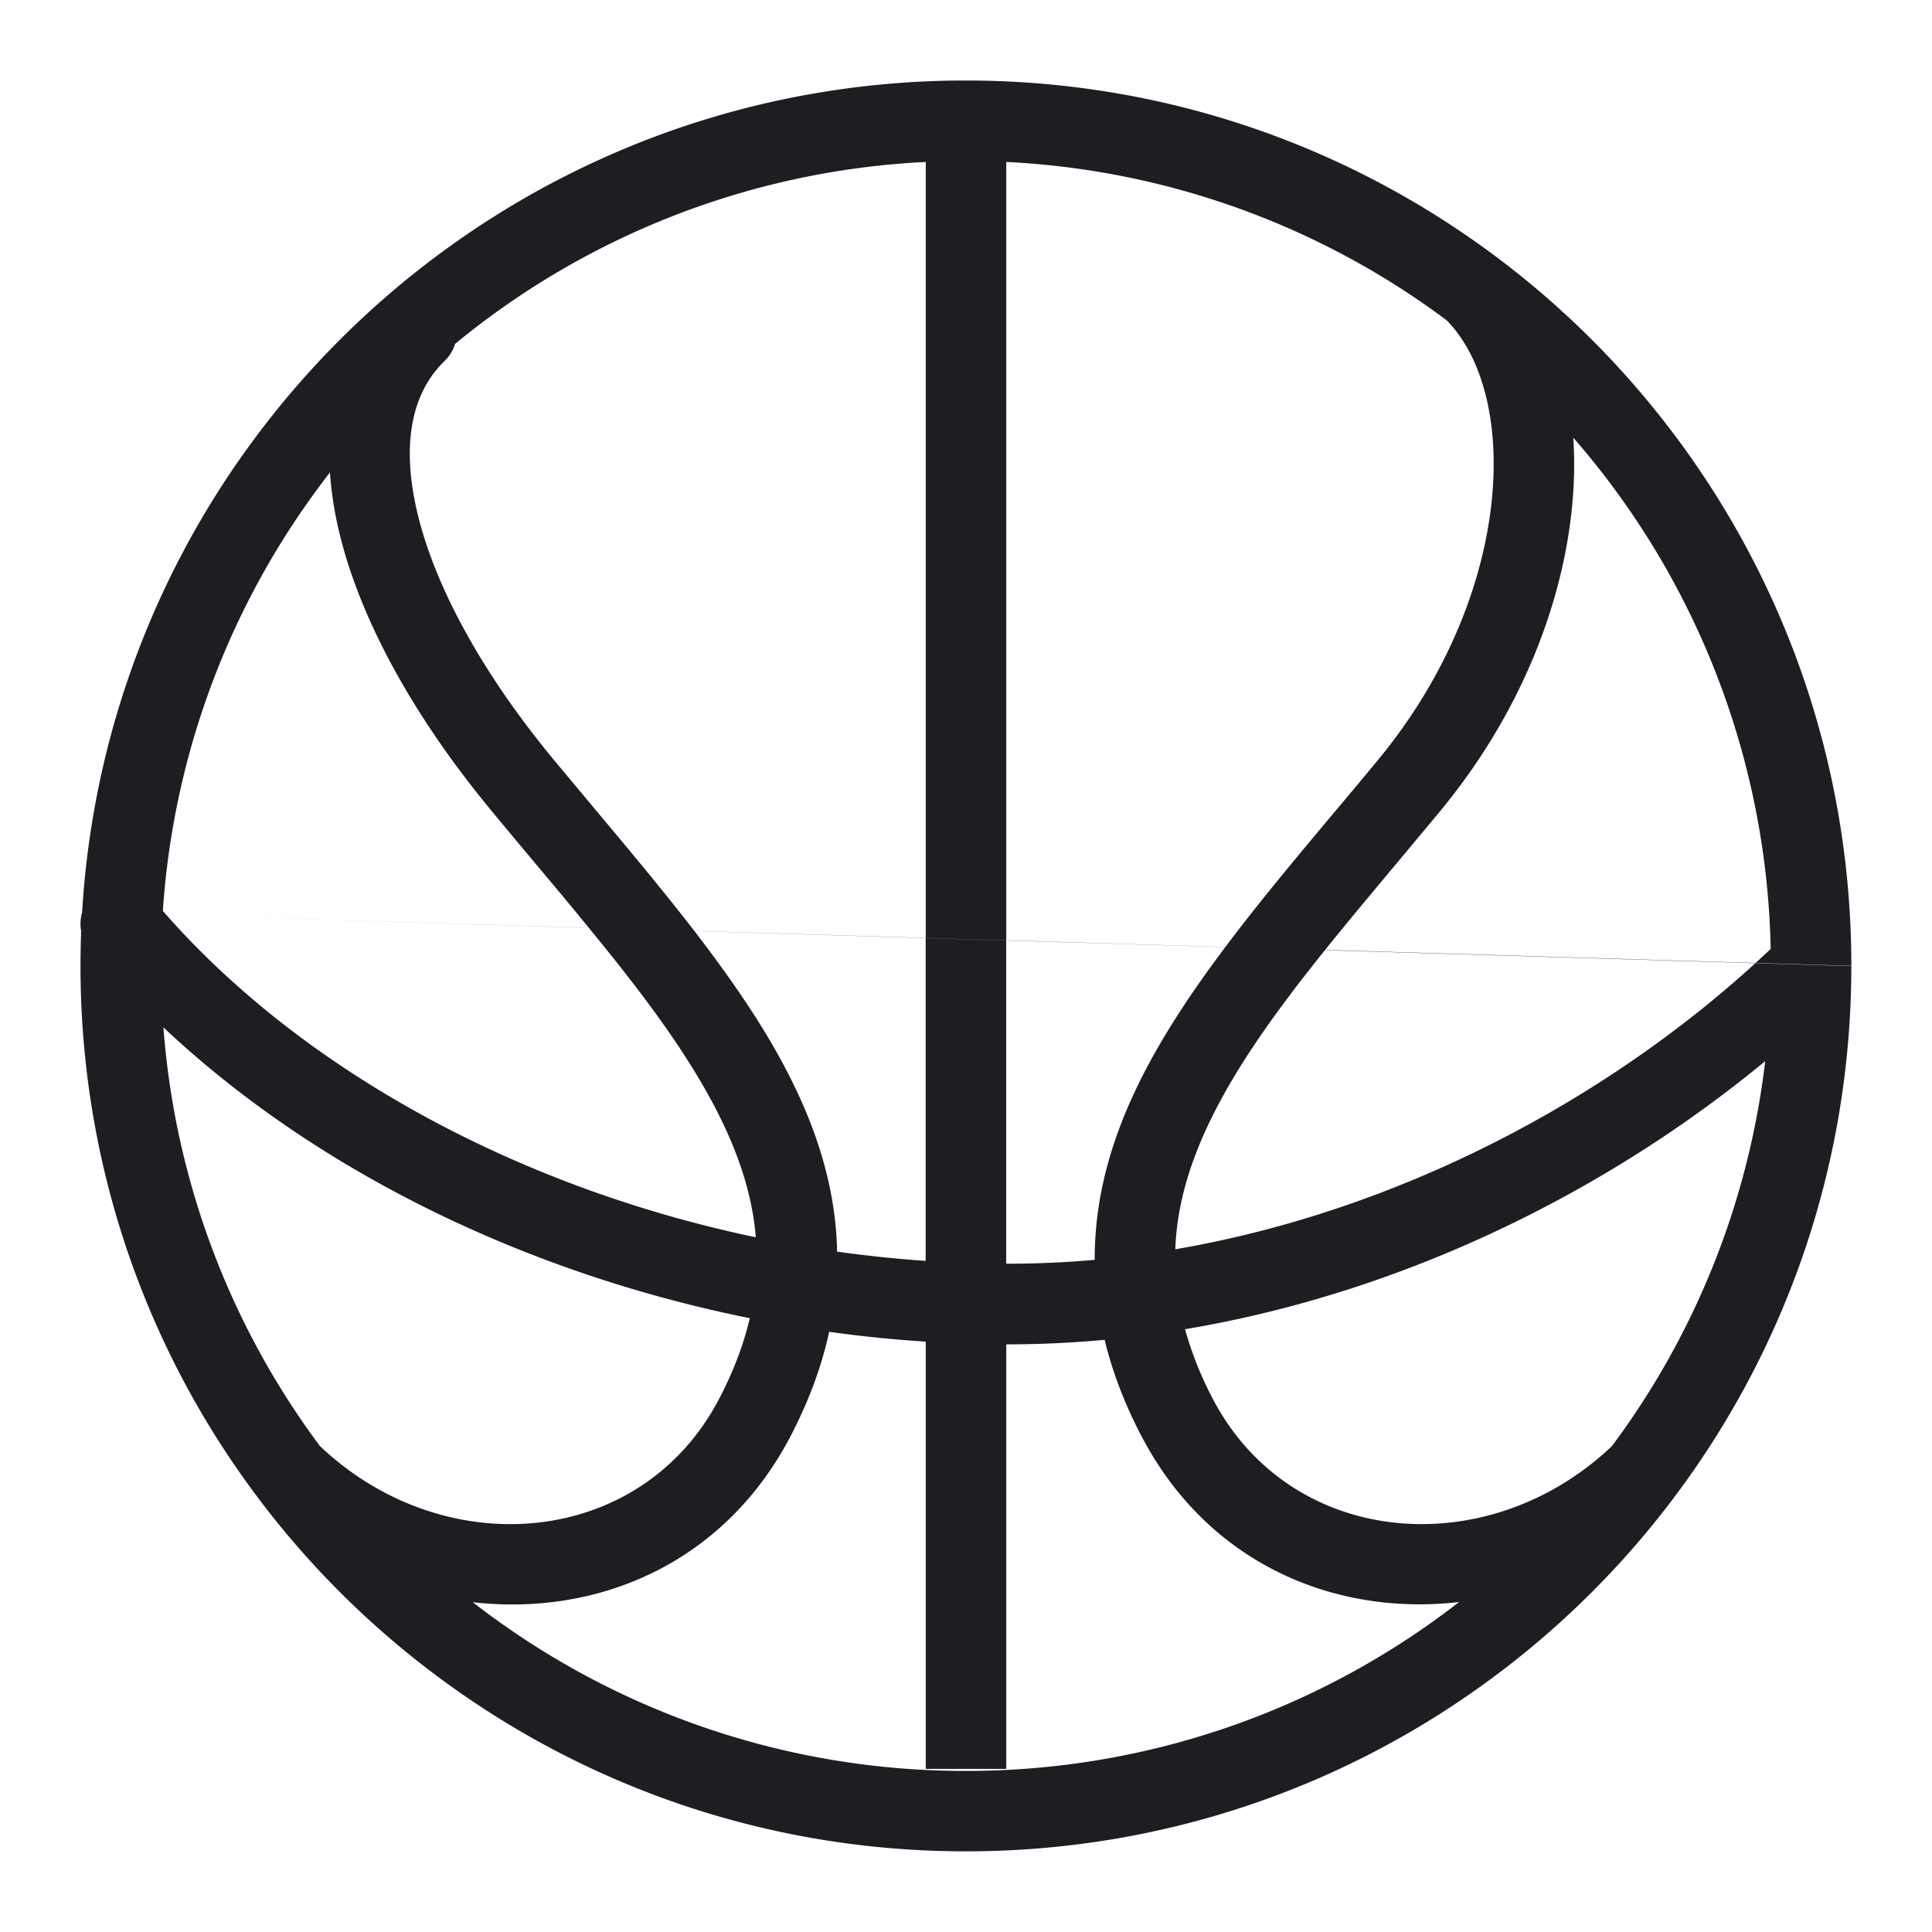
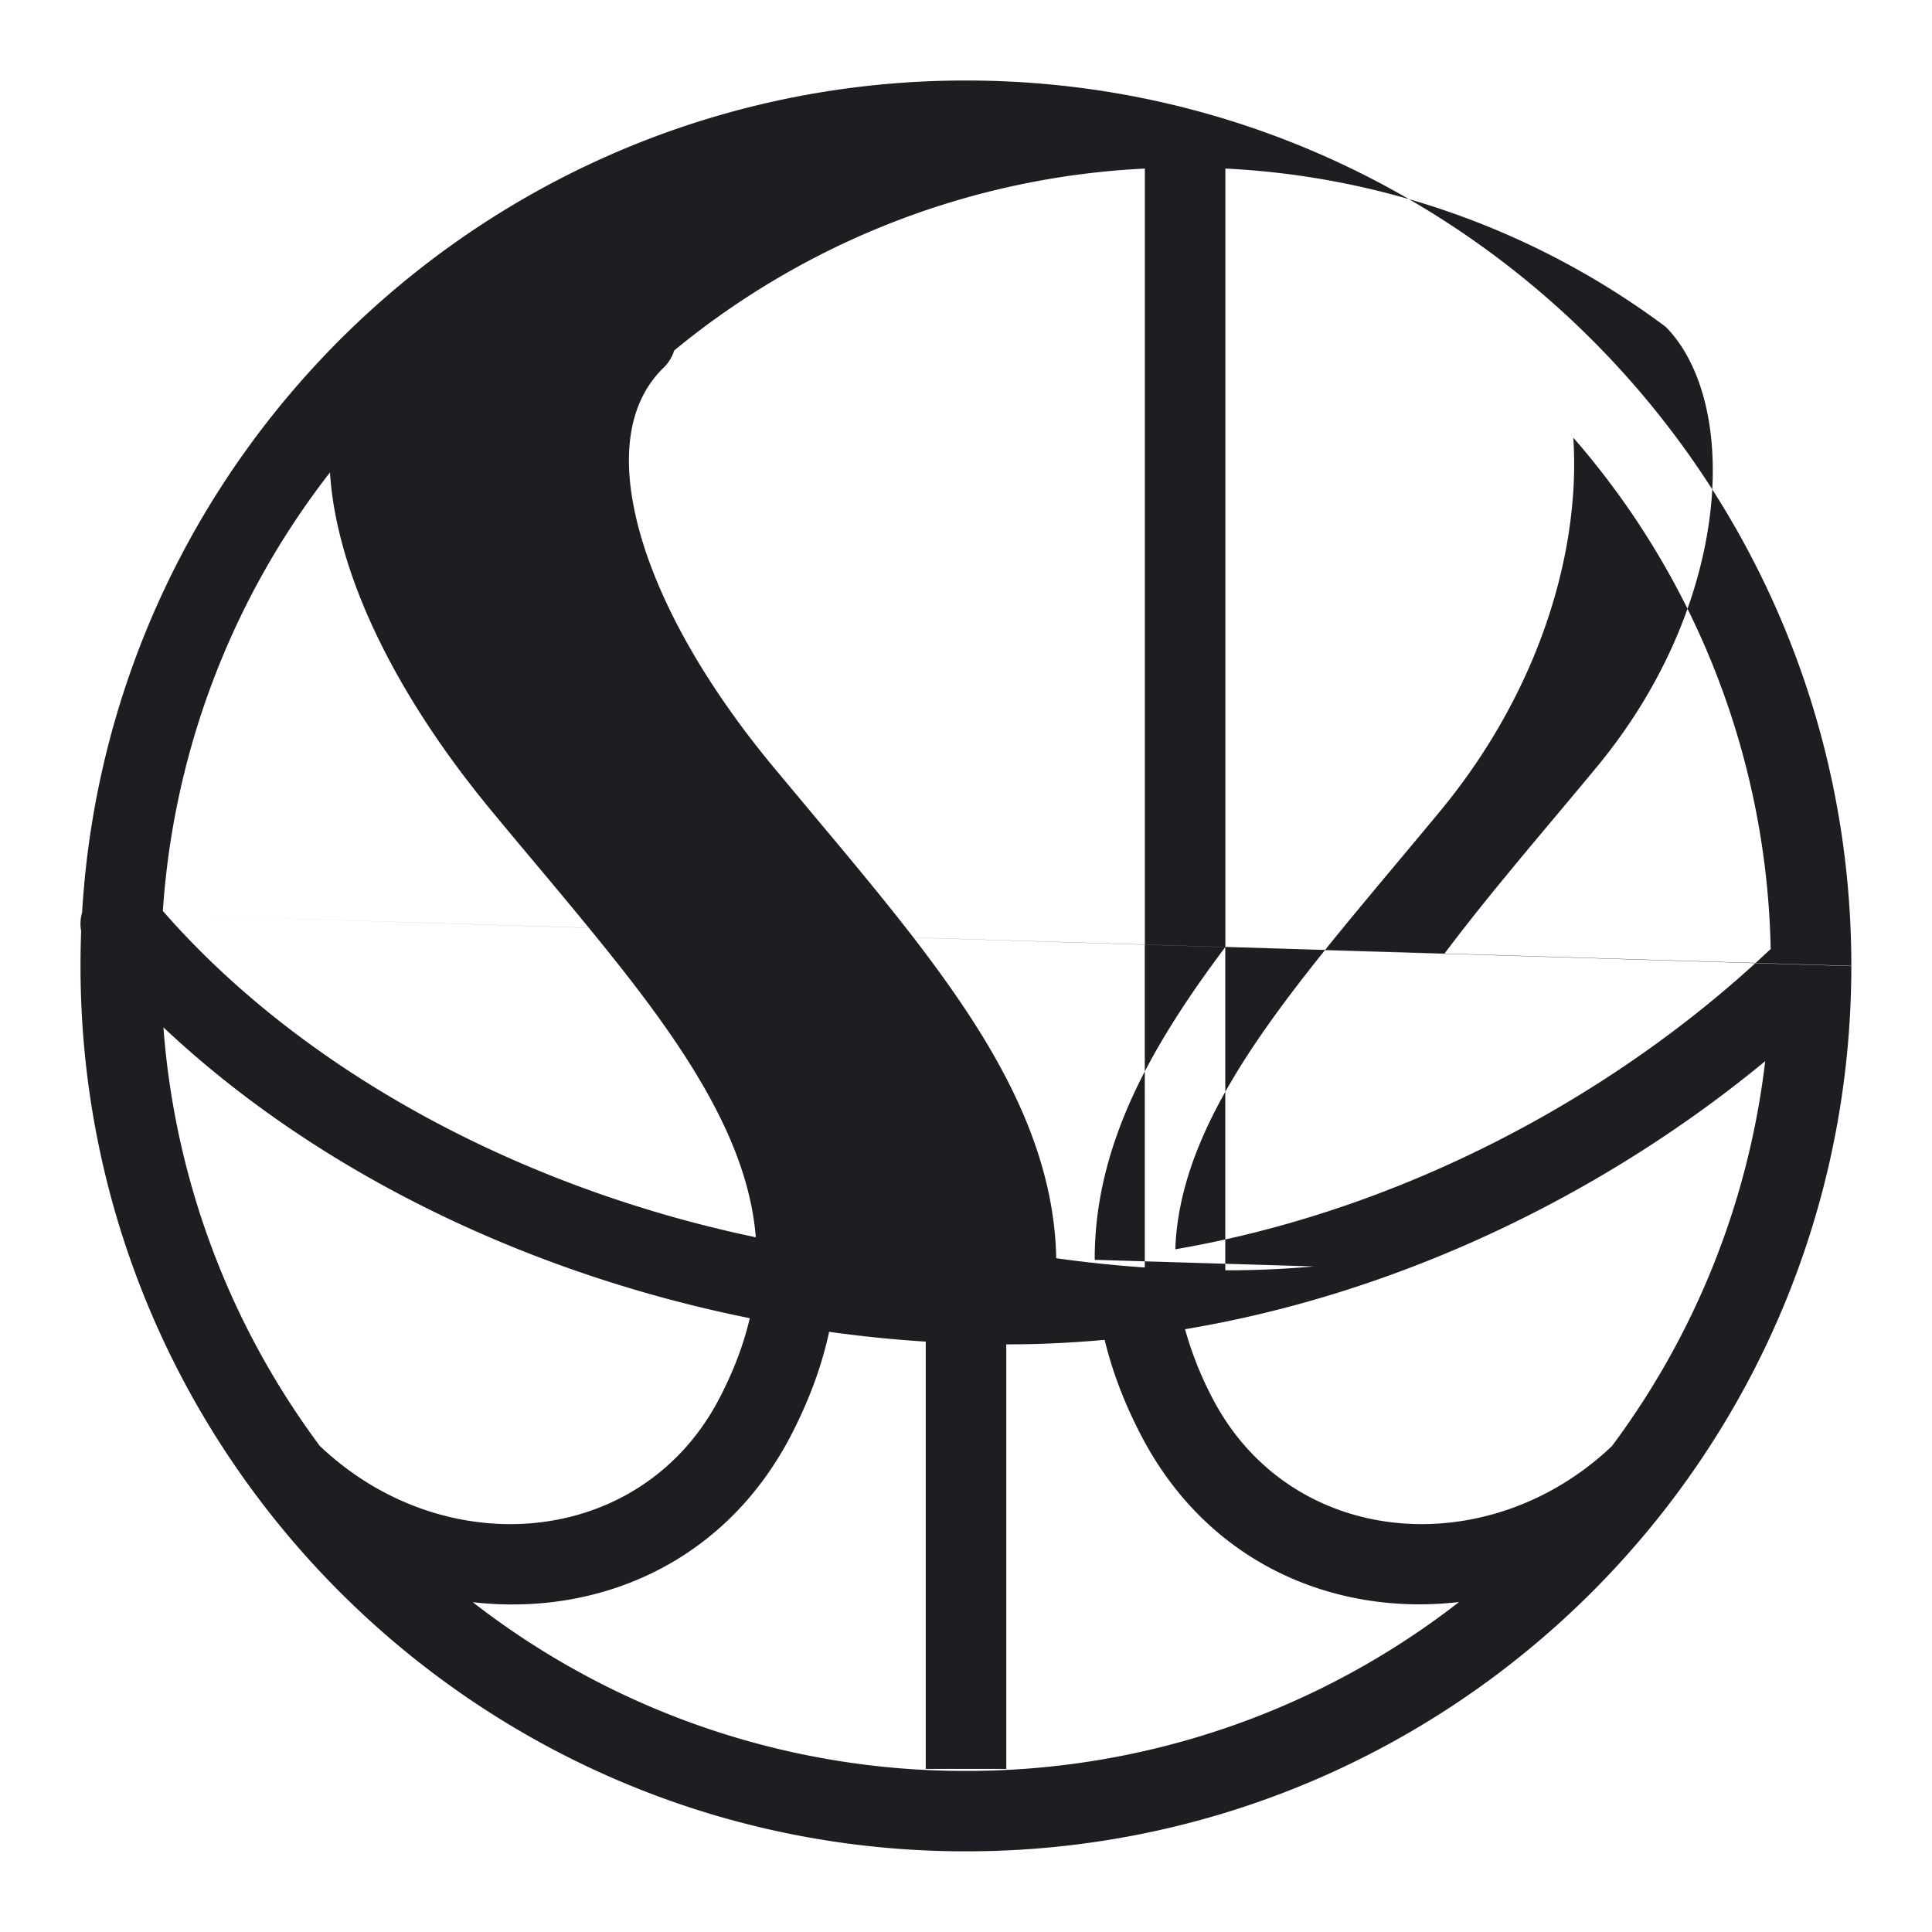
<svg xmlns="http://www.w3.org/2000/svg" fill="none" viewBox="0 0 24 24">
-   <path fill="#1C1E22" fill-rule="evenodd" d="M2.023 11.317a9.95 9.95 0 0 1 2.076-5.448c.016.253.058.511.122.771.266 1.084.931 2.28 1.887 3.435.186.225.368.443.546.655.229.273.45.537.66.795l-5.247-.159-.044-.05Zm-1.003.018C1.363 5.569 6.147 1 11.999 1c6.074 0 10.998 4.924 10.999 10.998l-1.189-.036.187-.173a9.959 9.959 0 0 0-2.452-6.352c.019.284.013.576-.017.87-.121 1.222-.65 2.575-1.636 3.768-.186.225-.369.443-.546.655-.311.372-.608.727-.884 1.07l5.348.162-.003.003-5.347-.162c-.571.711-1.054 1.375-1.389 2.044-.285.568-.45 1.116-.47 1.672 2.776-.476 5.34-1.851 7.206-3.554l1.192.036c-.002 6.074-4.925 10.997-11 10.997-6.074 0-10.998-4.925-10.998-11 0-.144.003-.289.008-.432a.502.502 0 0 1 .012-.231Zm1.047.031 5.248.16c.67.817 1.235 1.566 1.613 2.32.26.518.42 1.019.461 1.524-2.941-.616-5.605-2.063-7.322-4.004Zm11.532 4.284c0-.048 0-.095.002-.142.022-.745.24-1.442.575-2.11.274-.545.635-1.087 1.045-1.633l-2.722-.082v-.002l2.723.083c.42-.56.892-1.123 1.374-1.698.174-.207.35-.417.524-.628.864-1.046 1.31-2.212 1.412-3.23.102-1.019-.146-1.811-.562-2.23a9.949 9.949 0 0 0-5.47-1.966v9.67l-1-.03v-9.64a9.954 9.954 0 0 0-5.847 2.26.498.498 0 0 1-.13.212c-.402.389-.55 1.024-.331 1.917.219.892.791 1.954 1.687 3.037l.524.628c.424.506.841 1.005 1.222 1.498l2.874.087v.002l-2.873-.088c.472.614.89 1.221 1.196 1.833.335.668.554 1.365.576 2.11v.04c.365.051.732.09 1.101.115v-4.01l1 .03v4.015h.024c.36 0 .72-.016 1.076-.048Zm.123.993c.093.385.24.777.448 1.178.83 1.607 2.413 2.258 3.955 2.08A9.956 9.956 0 0 1 12 21.999a9.956 9.956 0 0 1-6.127-2.096c1.543.177 3.126-.473 3.957-2.08.225-.436.38-.861.47-1.279.398.056.799.097 1.2.122v5.308h1v-5.274h.024c.402 0 .802-.02 1.199-.056Zm6.302 1.321c-1.549 1.47-4 1.266-4.966-.602a4.362 4.362 0 0 1-.337-.85c2.736-.458 5.266-1.727 7.207-3.33a9.946 9.946 0 0 1-1.904 4.782ZM2.03 12.762c1.879 1.77 4.478 3.048 7.284 3.613-.073.314-.194.641-.373.987-.966 1.87-3.42 2.072-4.968.6a9.947 9.947 0 0 1-1.943-5.2Z" clip-rule="evenodd" />
+   <path fill="#1C1E22" fill-rule="evenodd" d="M2.023 11.317a9.95 9.95 0 0 1 2.076-5.448c.016.253.058.511.122.771.266 1.084.931 2.28 1.887 3.435.186.225.368.443.546.655.229.273.45.537.66.795l-5.247-.159-.044-.05Zm-1.003.018C1.363 5.569 6.147 1 11.999 1c6.074 0 10.998 4.924 10.999 10.998l-1.189-.036.187-.173a9.959 9.959 0 0 0-2.452-6.352c.019.284.013.576-.017.87-.121 1.222-.65 2.575-1.636 3.768-.186.225-.369.443-.546.655-.311.372-.608.727-.884 1.07l5.348.162-.003.003-5.347-.162c-.571.711-1.054 1.375-1.389 2.044-.285.568-.45 1.116-.47 1.672 2.776-.476 5.34-1.851 7.206-3.554l1.192.036c-.002 6.074-4.925 10.997-11 10.997-6.074 0-10.998-4.925-10.998-11 0-.144.003-.289.008-.432a.502.502 0 0 1 .012-.231Zm1.047.031 5.248.16c.67.817 1.235 1.566 1.613 2.32.26.518.42 1.019.461 1.524-2.941-.616-5.605-2.063-7.322-4.004Zm11.532 4.284c0-.048 0-.095.002-.142.022-.745.24-1.442.575-2.11.274-.545.635-1.087 1.045-1.633v-.002l2.723.083c.42-.56.892-1.123 1.374-1.698.174-.207.35-.417.524-.628.864-1.046 1.31-2.212 1.412-3.23.102-1.019-.146-1.811-.562-2.23a9.949 9.949 0 0 0-5.47-1.966v9.67l-1-.03v-9.64a9.954 9.954 0 0 0-5.847 2.26.498.498 0 0 1-.13.212c-.402.389-.55 1.024-.331 1.917.219.892.791 1.954 1.687 3.037l.524.628c.424.506.841 1.005 1.222 1.498l2.874.087v.002l-2.873-.088c.472.614.89 1.221 1.196 1.833.335.668.554 1.365.576 2.11v.04c.365.051.732.09 1.101.115v-4.01l1 .03v4.015h.024c.36 0 .72-.016 1.076-.048Zm.123.993c.093.385.24.777.448 1.178.83 1.607 2.413 2.258 3.955 2.08A9.956 9.956 0 0 1 12 21.999a9.956 9.956 0 0 1-6.127-2.096c1.543.177 3.126-.473 3.957-2.08.225-.436.38-.861.47-1.279.398.056.799.097 1.2.122v5.308h1v-5.274h.024c.402 0 .802-.02 1.199-.056Zm6.302 1.321c-1.549 1.47-4 1.266-4.966-.602a4.362 4.362 0 0 1-.337-.85c2.736-.458 5.266-1.727 7.207-3.33a9.946 9.946 0 0 1-1.904 4.782ZM2.03 12.762c1.879 1.77 4.478 3.048 7.284 3.613-.073.314-.194.641-.373.987-.966 1.87-3.42 2.072-4.968.6a9.947 9.947 0 0 1-1.943-5.2Z" clip-rule="evenodd" />
</svg>